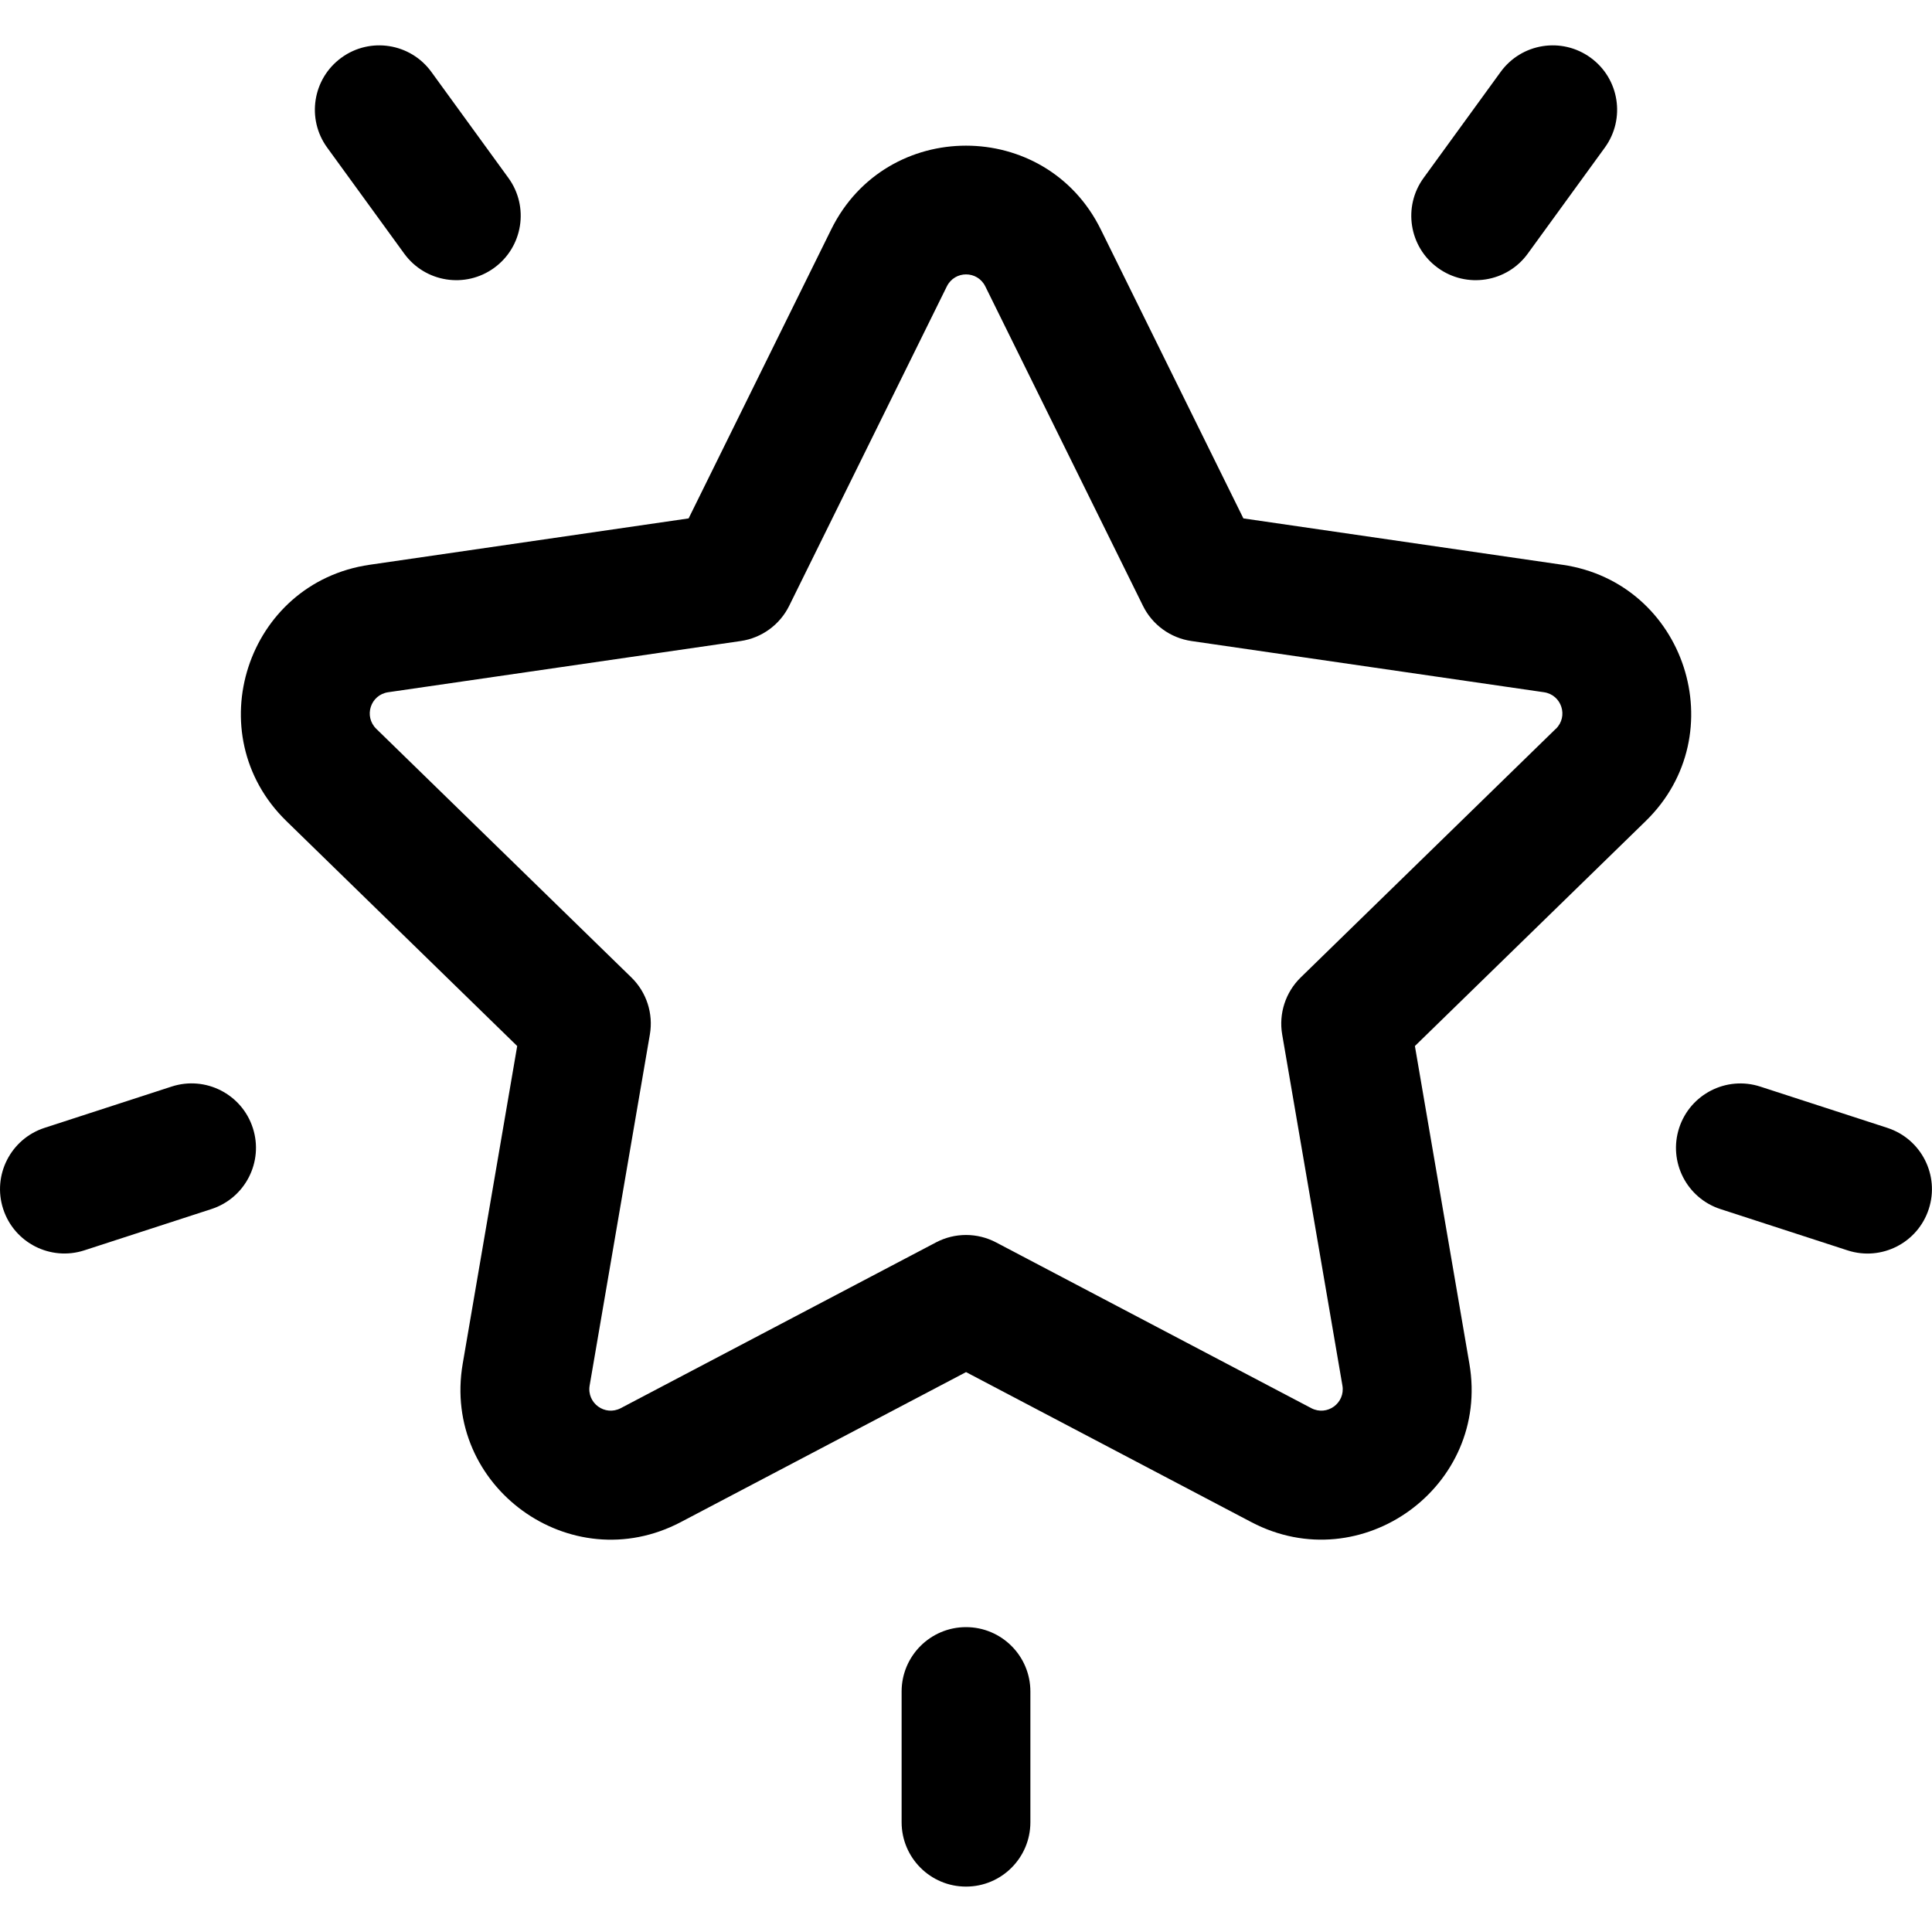
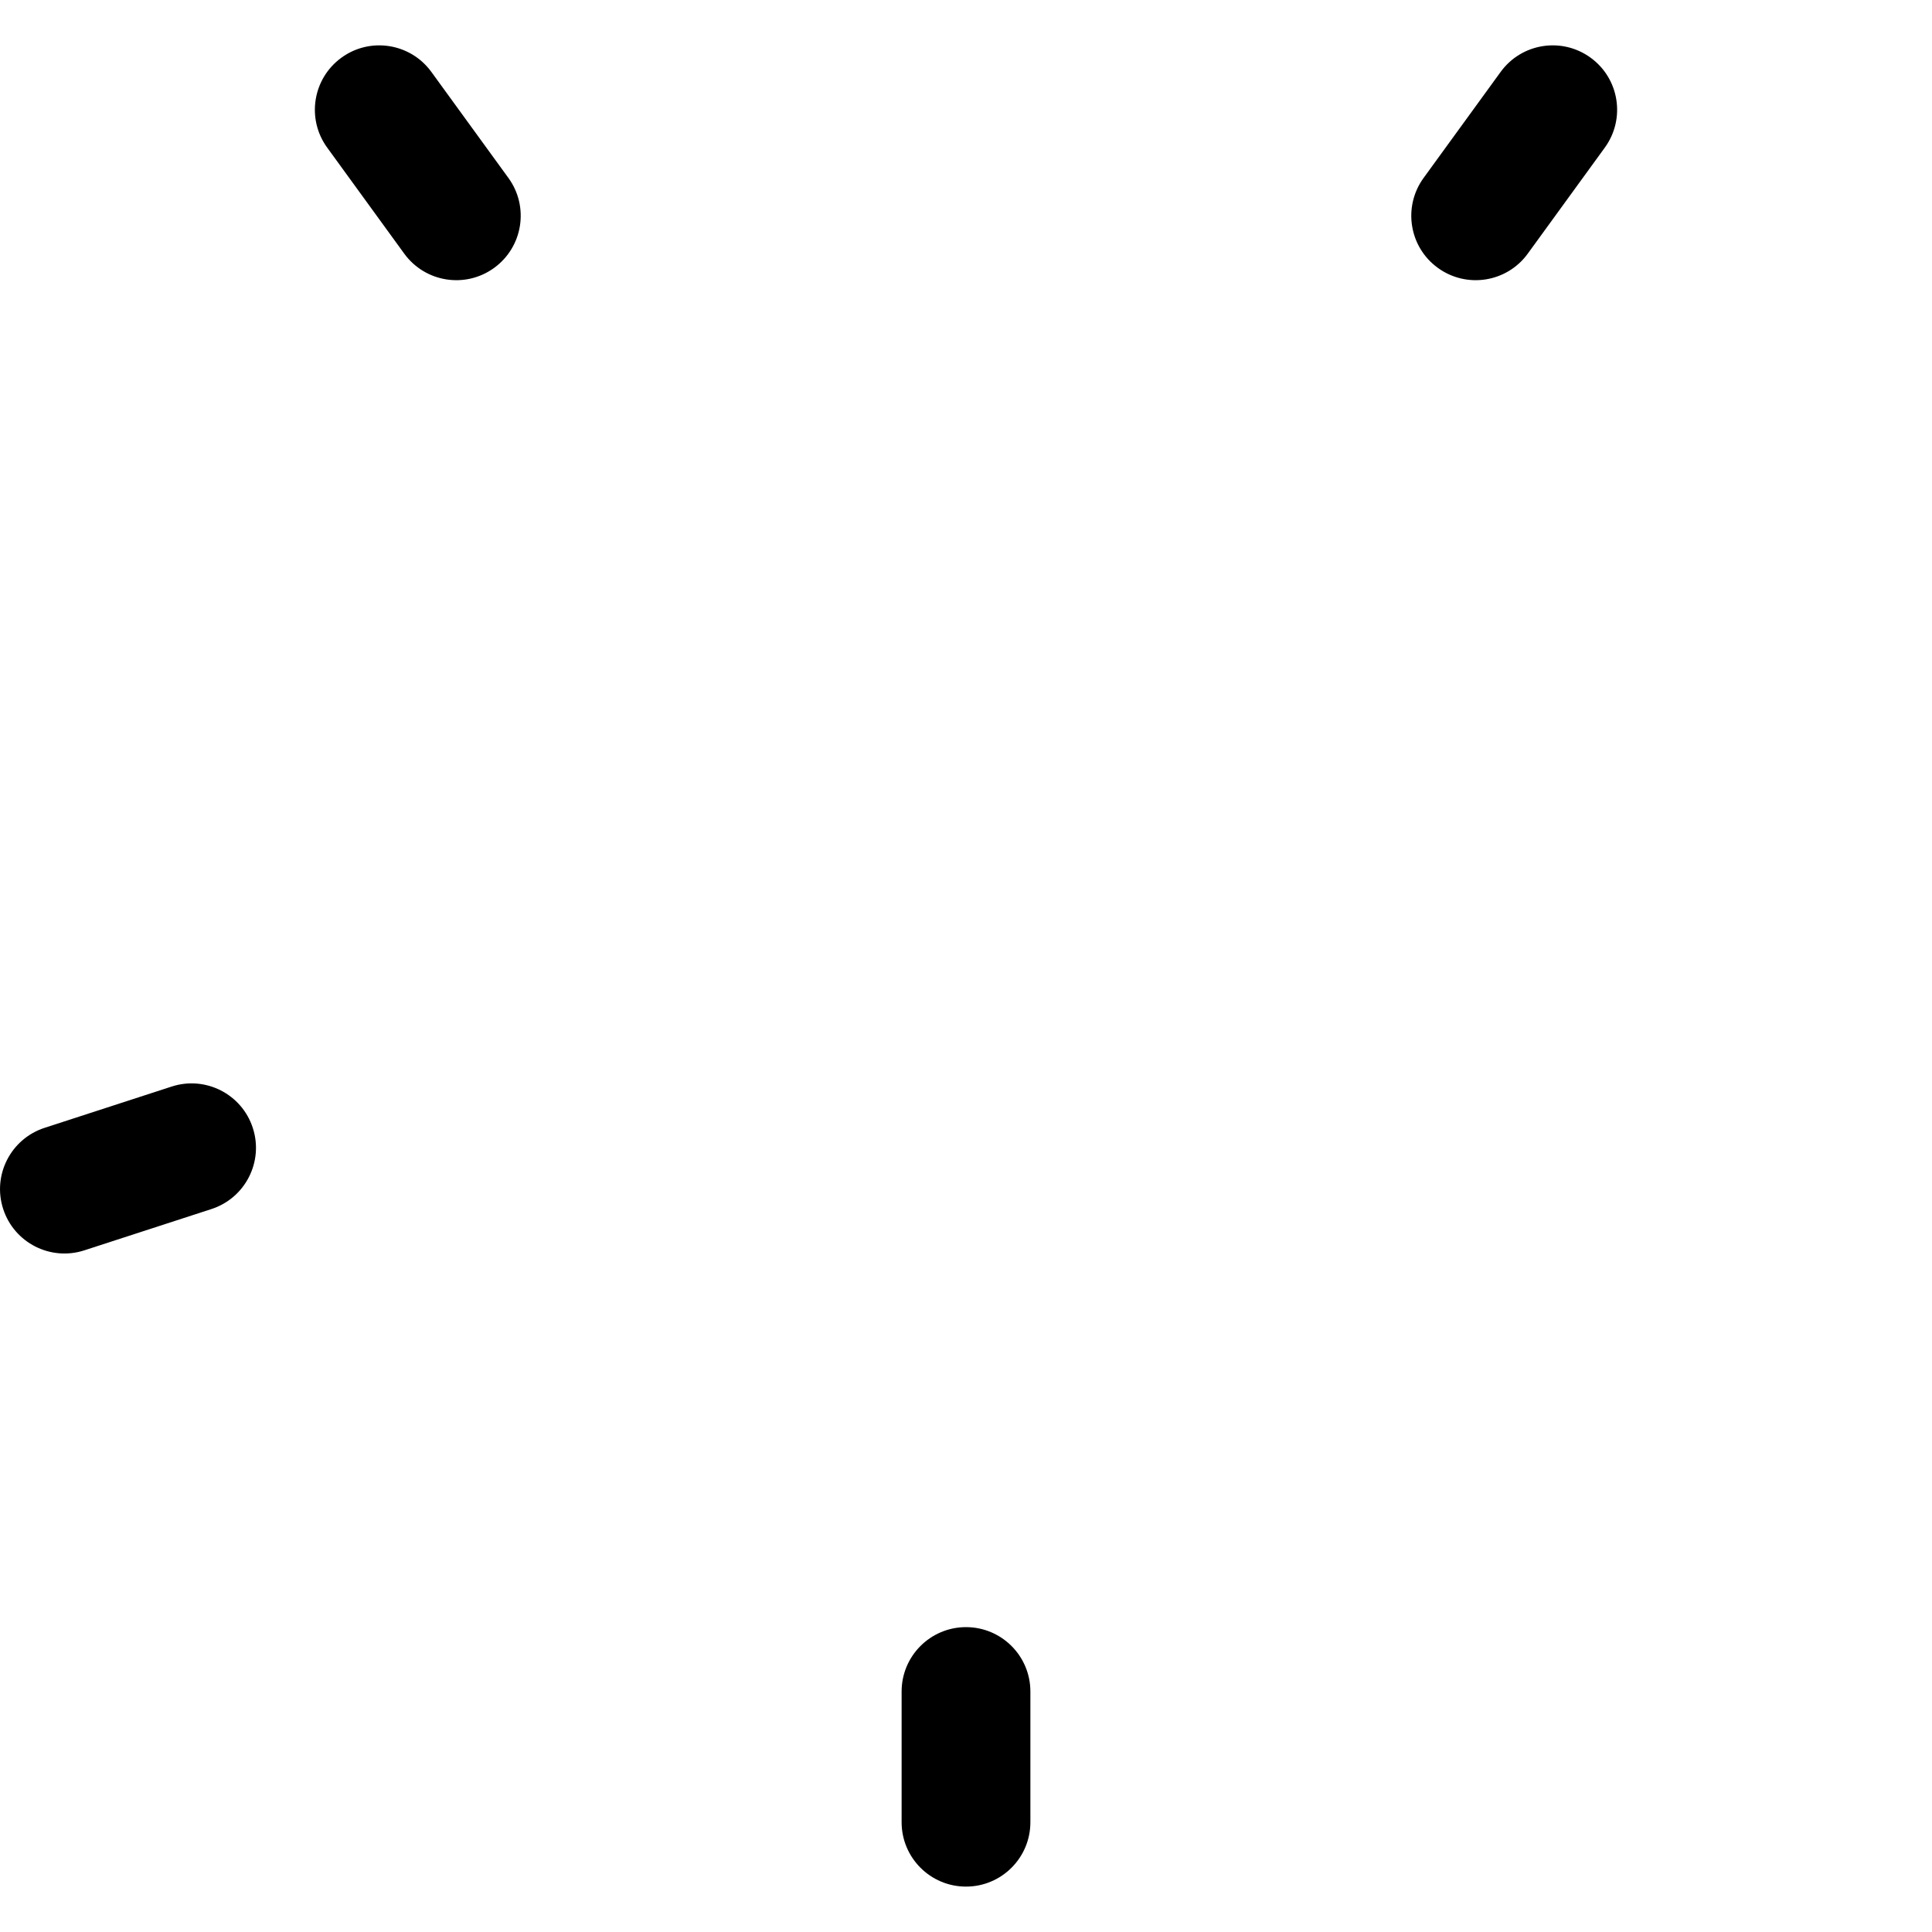
<svg xmlns="http://www.w3.org/2000/svg" fill="none" height="40" viewBox="0 0 40 40" width="40">
  <clipPath id="a">
    <path d="m0 0h40v40h-40z" />
  </clipPath>
  <g clip-path="url(#a)" fill="#000">
-     <path d="m32.347 11.693-6.604-.96-2.953-5.984c-1.141-2.311-4.439-2.311-5.58-0l-2.953 5.984-6.604.96c-2.551.371-3.569 3.508-1.724 5.306l4.779 4.658-1.128 6.577c-.436 2.541 2.233 4.479 4.514 3.28l5.907-3.106 5.907 3.106c2.278 1.197 4.95-.739 4.514-3.28l-1.128-6.577 4.779-4.658c1.845-1.799.825-4.936-1.724-5.306zm-.137 3.397-5.28 5.147c-.314.306-.458.748-.384 1.18l1.247 7.268c.063.365-.317.641-.645.469l-6.527-3.432c-.388-.204-.853-.204-1.241 0l-6.527 3.432c-.328.172-.707-.104-.645-.469l1.247-7.268c.074-.432-.069-.874-.383-1.18l-5.281-5.147c-.265-.259-.12-.705.246-.758l7.298-1.06c.434-.063.81-.336 1.004-.729l3.264-6.613c.164-.332.633-.332.797 0l3.264 6.613c.194.394.57.666 1.004.729l7.298 1.06c.366.053.511.5.246.758z" />
    <path d="m10.526 3.684-1.595-2.195c-.433-.596-1.267-.728-1.862-.295-.596.433-.728 1.267-.295 1.862l1.595 2.195c.433.596 1.267.728 1.862.295.596-.433.728-1.267.295-1.862z" />
    <path d="m5.234 23.352c-.227-.7-.98-1.084-1.68-.856l-2.632.855c-.7.228-1.084.98-.856 1.68.228.701.981 1.083 1.68.856l2.632-.855c.7-.228 1.084-.98.856-1.68z" />
    <path d="m32.931 1.194c-.596-.433-1.429-.301-1.862.295l-1.595 2.195c-.433.596-.301 1.43.295 1.862.596.433 1.43.301 1.862-.295l1.595-2.195c.433-.596.301-1.43-.295-1.862z" />
-     <path d="m39.078 23.352-2.633-.855c-.7-.228-1.452.156-1.68.856s.156 1.453.856 1.68l2.632.855c.699.227 1.452-.155 1.68-.856.228-.7-.156-1.452-.856-1.68z" />
    <path d="m20 33.688c-.736 0-1.333.597-1.333 1.333v2.706c0 .736.597 1.333 1.333 1.333s1.333-.597 1.333-1.333v-2.706c0-.736-.597-1.333-1.333-1.333z" />
  </g>
</svg>